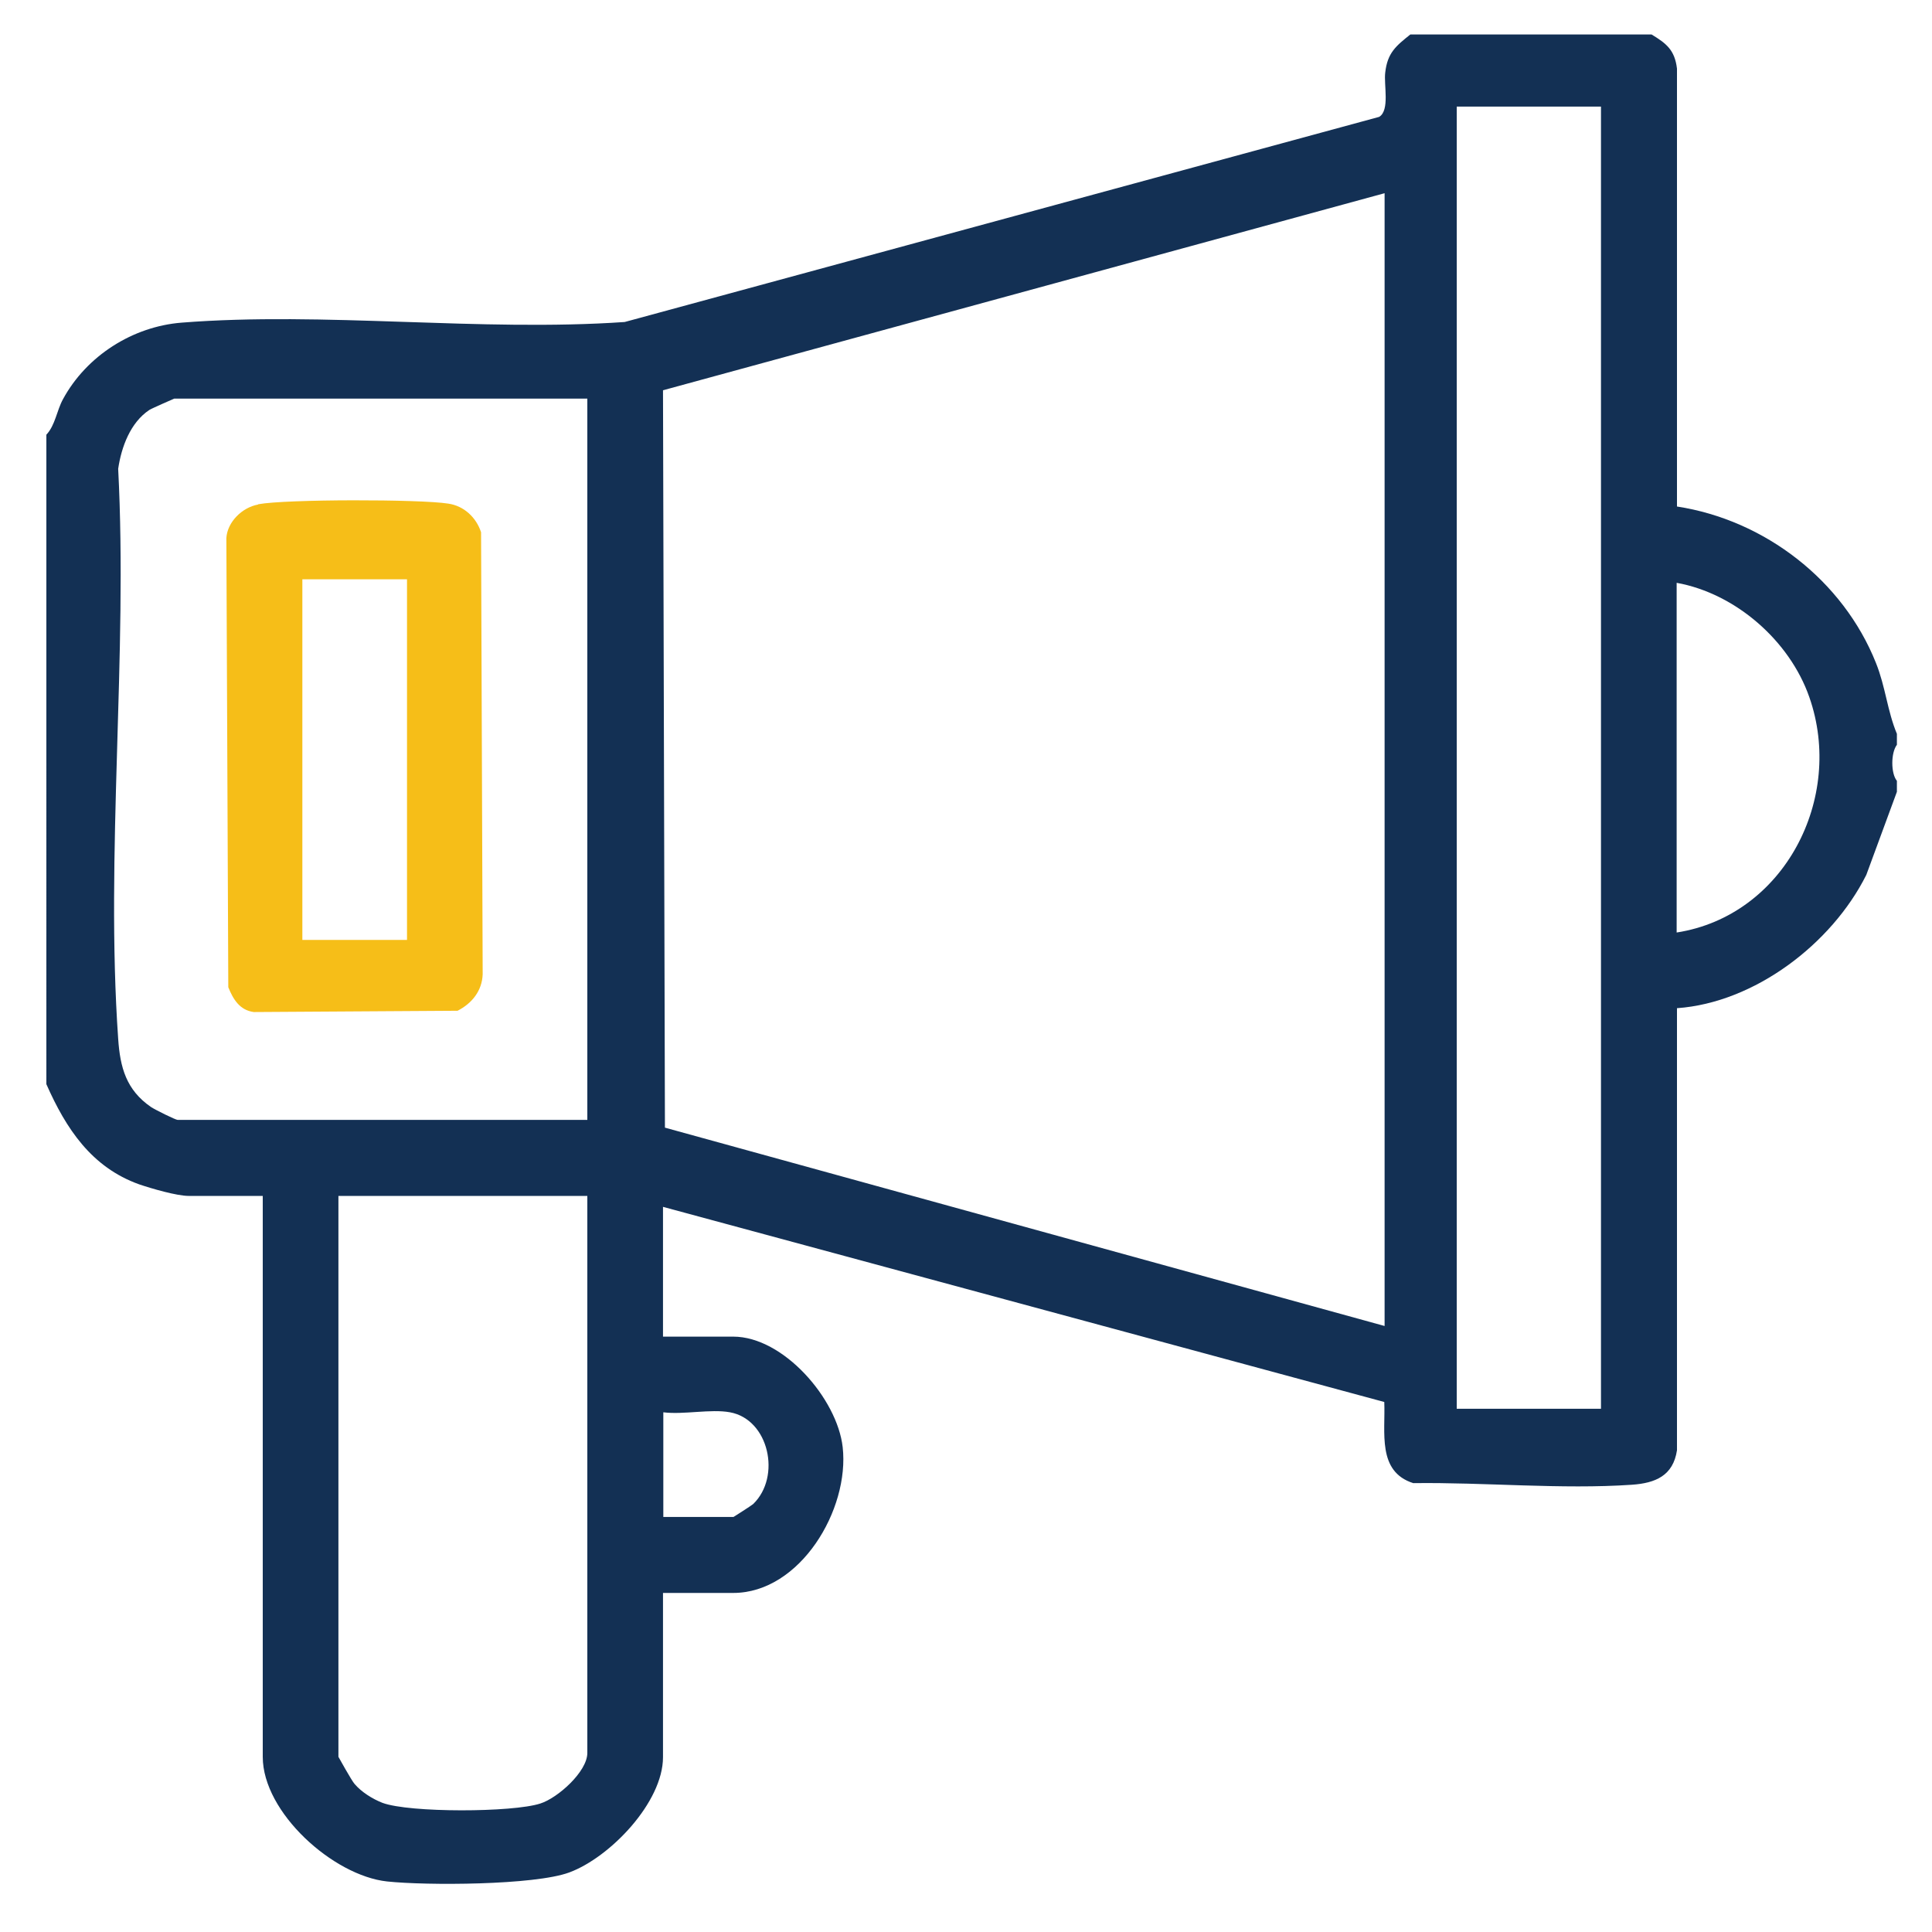
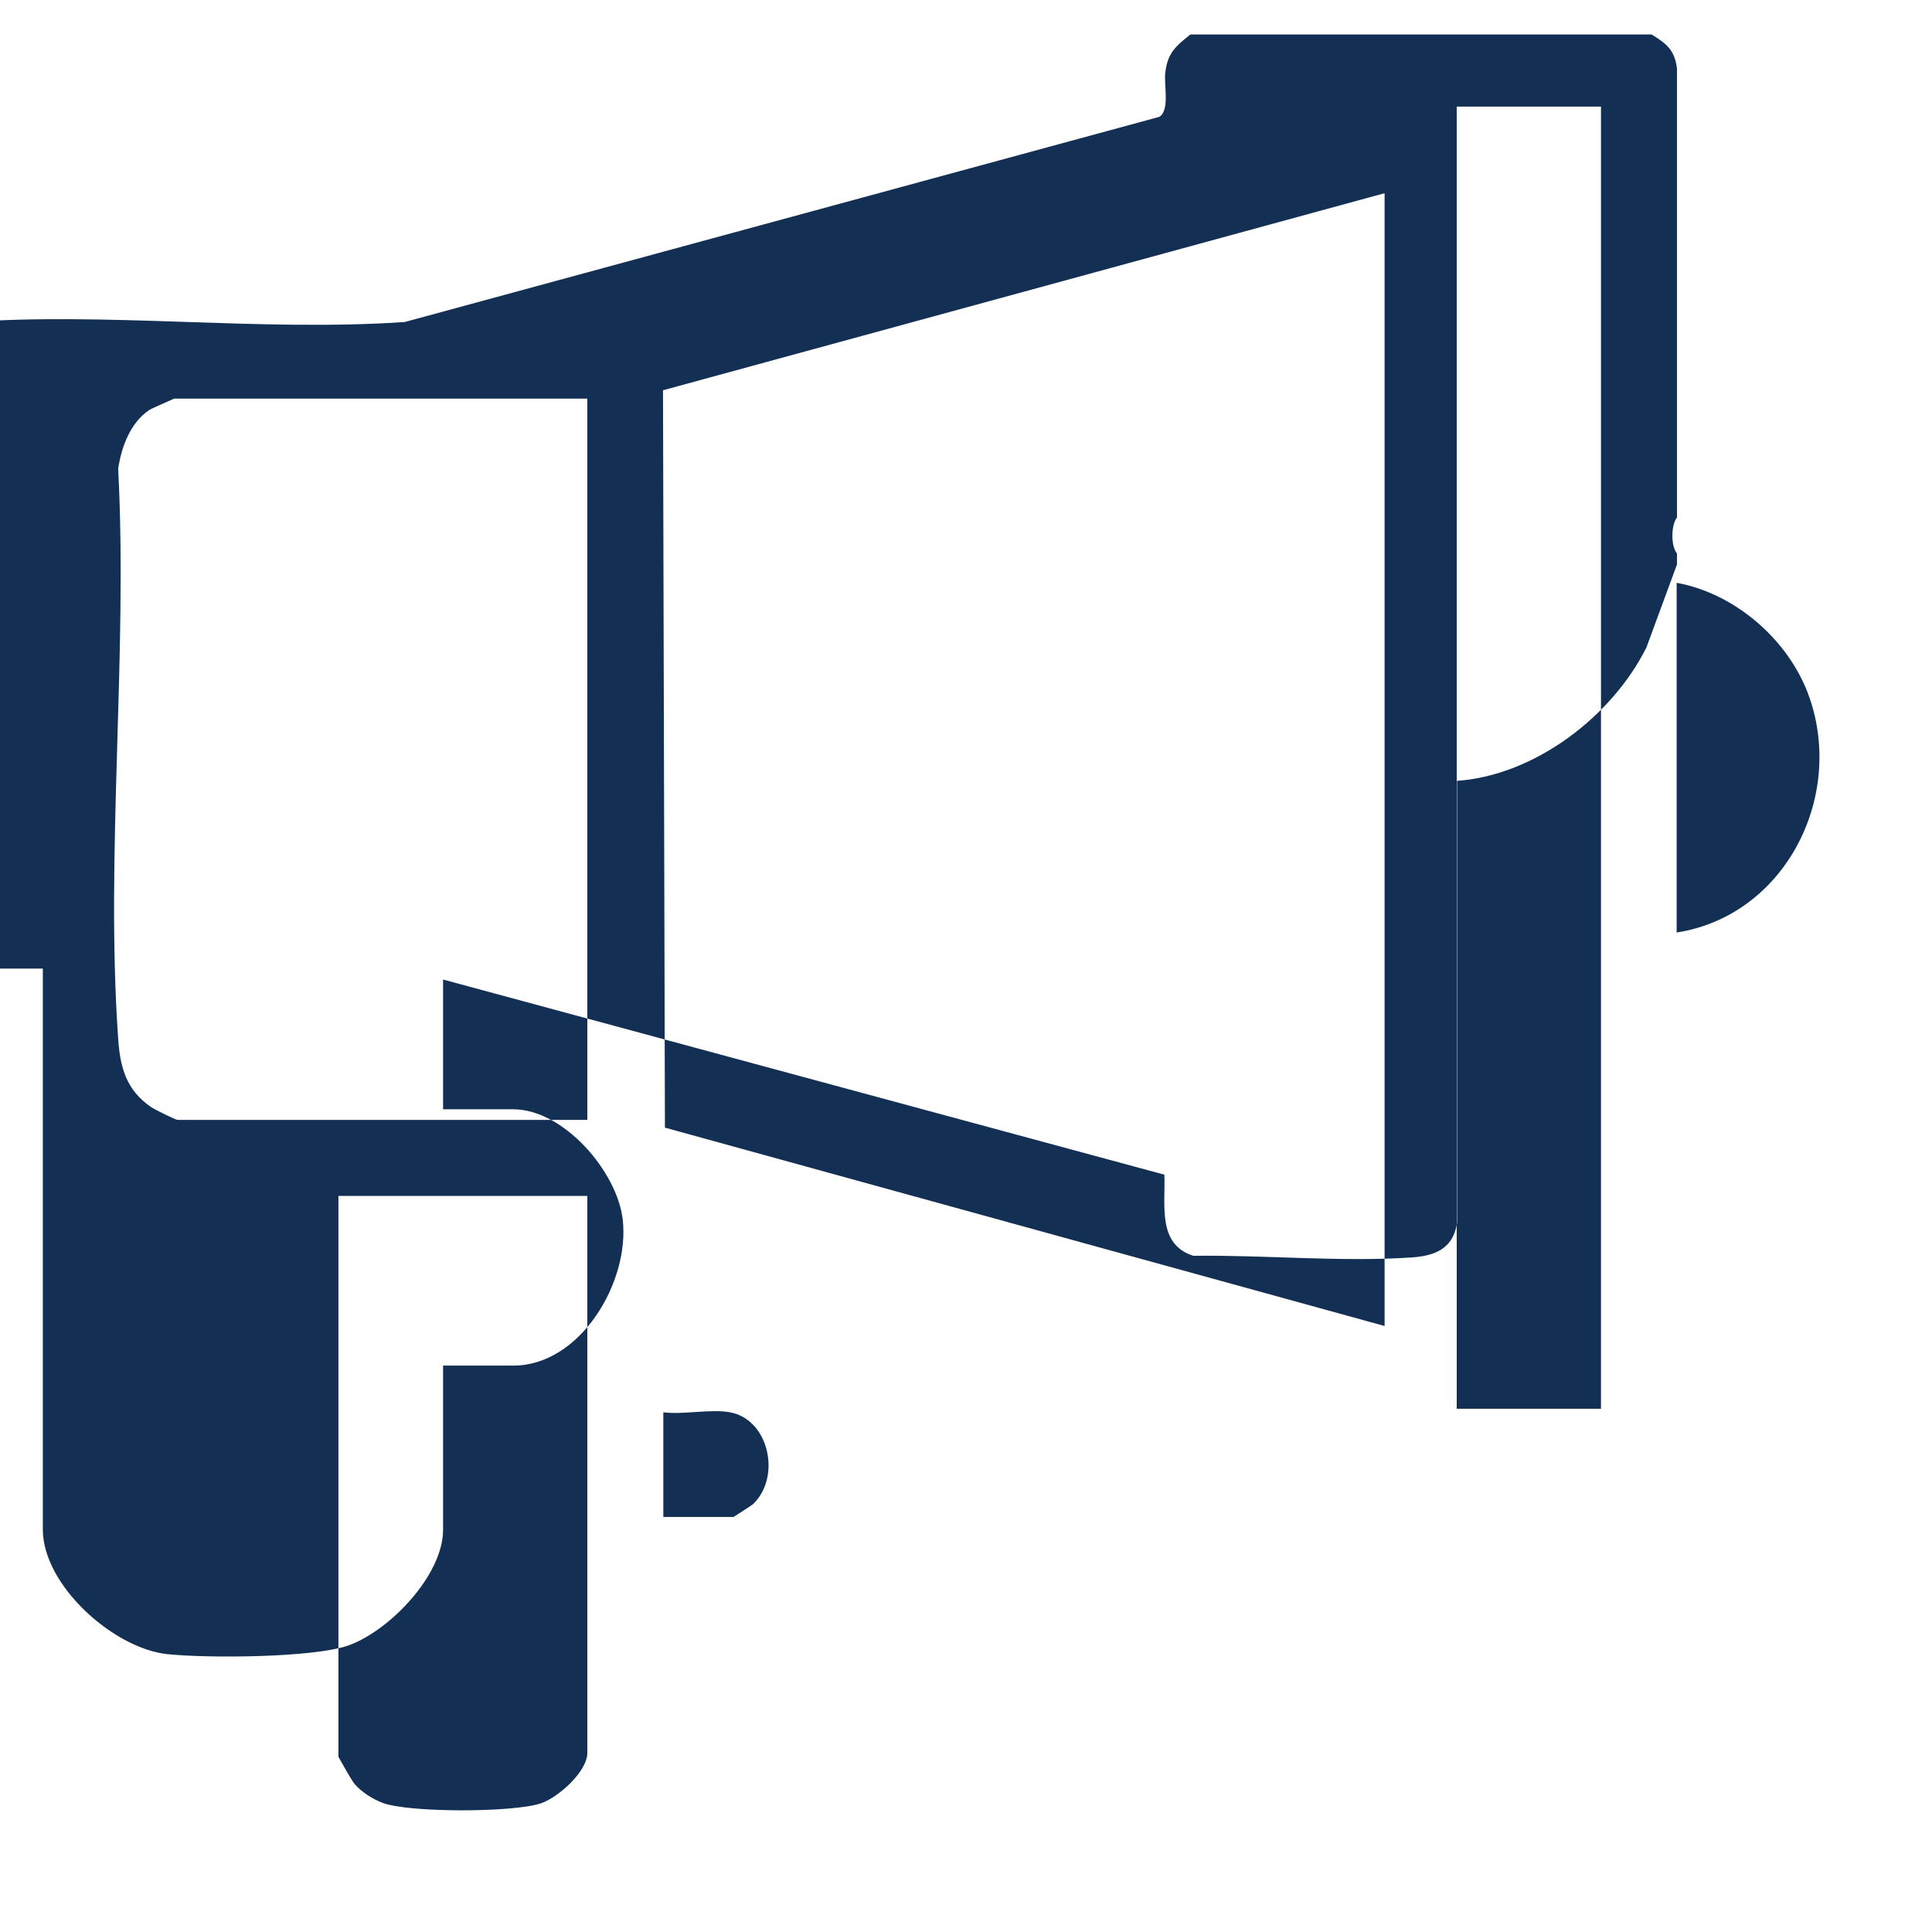
<svg xmlns="http://www.w3.org/2000/svg" id="Layer_1" data-name="Layer 1" viewBox="0 0 60 60">
  <defs>
    <style>
      .cls-1 {
        fill: #133054;
      }

      .cls-2 {
        fill: #f6be18;
      }
    </style>
  </defs>
-   <path class="cls-1" d="M51.29,1.07c.46.28.72.48.79,1.06v13.6c2.73.42,5.16,2.3,6.18,4.86.3.75.35,1.48.65,2.2v.34c-.19.25-.19.89,0,1.12v.34l-.95,2.58c-1.07,2.14-3.47,3.97-5.88,4.14v13.73c-.12.79-.67,1.02-1.4,1.07-2.18.15-4.59-.08-6.79-.05-1.13-.36-.86-1.58-.9-2.52l-22.4-6.06v4.03h2.18c1.56,0,3.23,1.93,3.4,3.43.22,1.94-1.32,4.53-3.4,4.53h-2.18v5.1c0,1.4-1.64,3.11-2.91,3.58-1.08.4-4.45.41-5.66.28-1.67-.18-3.86-2.14-3.86-3.87v-17.42h-2.3c-.37,0-1.16-.23-1.54-.36-1.48-.53-2.27-1.73-2.88-3.11V13.5c.28-.3.32-.75.52-1.11.73-1.34,2.16-2.25,3.68-2.37,4.43-.35,9.28.29,13.76-.02l23.43-6.37c.34-.2.14-1,.19-1.38.07-.61.33-.82.78-1.18h7.51ZM45.24,3.31v40.44h4.48V3.31h-4.48ZM43,6l-22.41,6.12.06,22.9,22.35,6.16V6ZM18.24,12.38H5.41s-.67.29-.77.35c-.59.39-.87,1.15-.97,1.83.3,5.78-.4,11.97,0,17.7.06.89.25,1.59,1.02,2.12.12.08.76.4.83.4h12.72V12.38ZM52.07,28.96c3.34-.52,5.22-4.17,4.12-7.31-.61-1.75-2.29-3.22-4.12-3.55v10.87ZM18.24,37.14h-7.73v17.42s.41.74.5.84c.21.25.56.47.87.59.84.31,4.04.3,4.9.02.54-.17,1.46-.99,1.46-1.57v-17.31ZM22.67,43.86c-.59-.11-1.45.08-2.07,0v3.25h2.18s.54-.34.61-.4c.88-.85.49-2.63-.72-2.85Z" />
-   <path class="cls-2" d="M8.02,15.66c.86-.16,5.02-.16,5.9-.02.49.07.87.43,1.02.89l.05,13.73c-.02.51-.33.9-.78,1.13l-6.33.04c-.44-.06-.64-.4-.79-.77l-.06-13.95c.03-.5.49-.95.98-1.04ZM9.39,17.99v11.2h3.25v-11.2h-3.25Z" />
+   <path class="cls-1" d="M51.29,1.07c.46.28.72.48.79,1.06v13.6v.34c-.19.25-.19.89,0,1.12v.34l-.95,2.58c-1.07,2.14-3.47,3.97-5.88,4.14v13.73c-.12.79-.67,1.02-1.4,1.07-2.18.15-4.59-.08-6.79-.05-1.13-.36-.86-1.58-.9-2.52l-22.4-6.06v4.03h2.18c1.56,0,3.23,1.93,3.4,3.43.22,1.94-1.32,4.53-3.4,4.53h-2.18v5.1c0,1.4-1.64,3.11-2.91,3.58-1.08.4-4.45.41-5.66.28-1.67-.18-3.86-2.14-3.86-3.87v-17.42h-2.3c-.37,0-1.16-.23-1.54-.36-1.48-.53-2.27-1.73-2.88-3.11V13.5c.28-.3.32-.75.52-1.11.73-1.34,2.16-2.25,3.68-2.37,4.43-.35,9.28.29,13.76-.02l23.43-6.37c.34-.2.14-1,.19-1.38.07-.61.33-.82.78-1.18h7.51ZM45.24,3.31v40.44h4.48V3.31h-4.48ZM43,6l-22.41,6.12.06,22.9,22.35,6.16V6ZM18.24,12.38H5.41s-.67.29-.77.35c-.59.39-.87,1.15-.97,1.83.3,5.78-.4,11.97,0,17.7.06.89.25,1.59,1.02,2.12.12.08.76.4.83.4h12.72V12.38ZM52.07,28.96c3.34-.52,5.22-4.17,4.12-7.31-.61-1.75-2.29-3.22-4.12-3.55v10.87ZM18.24,37.14h-7.73v17.42s.41.74.5.84c.21.25.56.47.87.59.84.31,4.04.3,4.9.02.54-.17,1.46-.99,1.46-1.57v-17.31ZM22.67,43.86c-.59-.11-1.45.08-2.07,0v3.25h2.18s.54-.34.61-.4c.88-.85.49-2.63-.72-2.85Z" />
</svg>